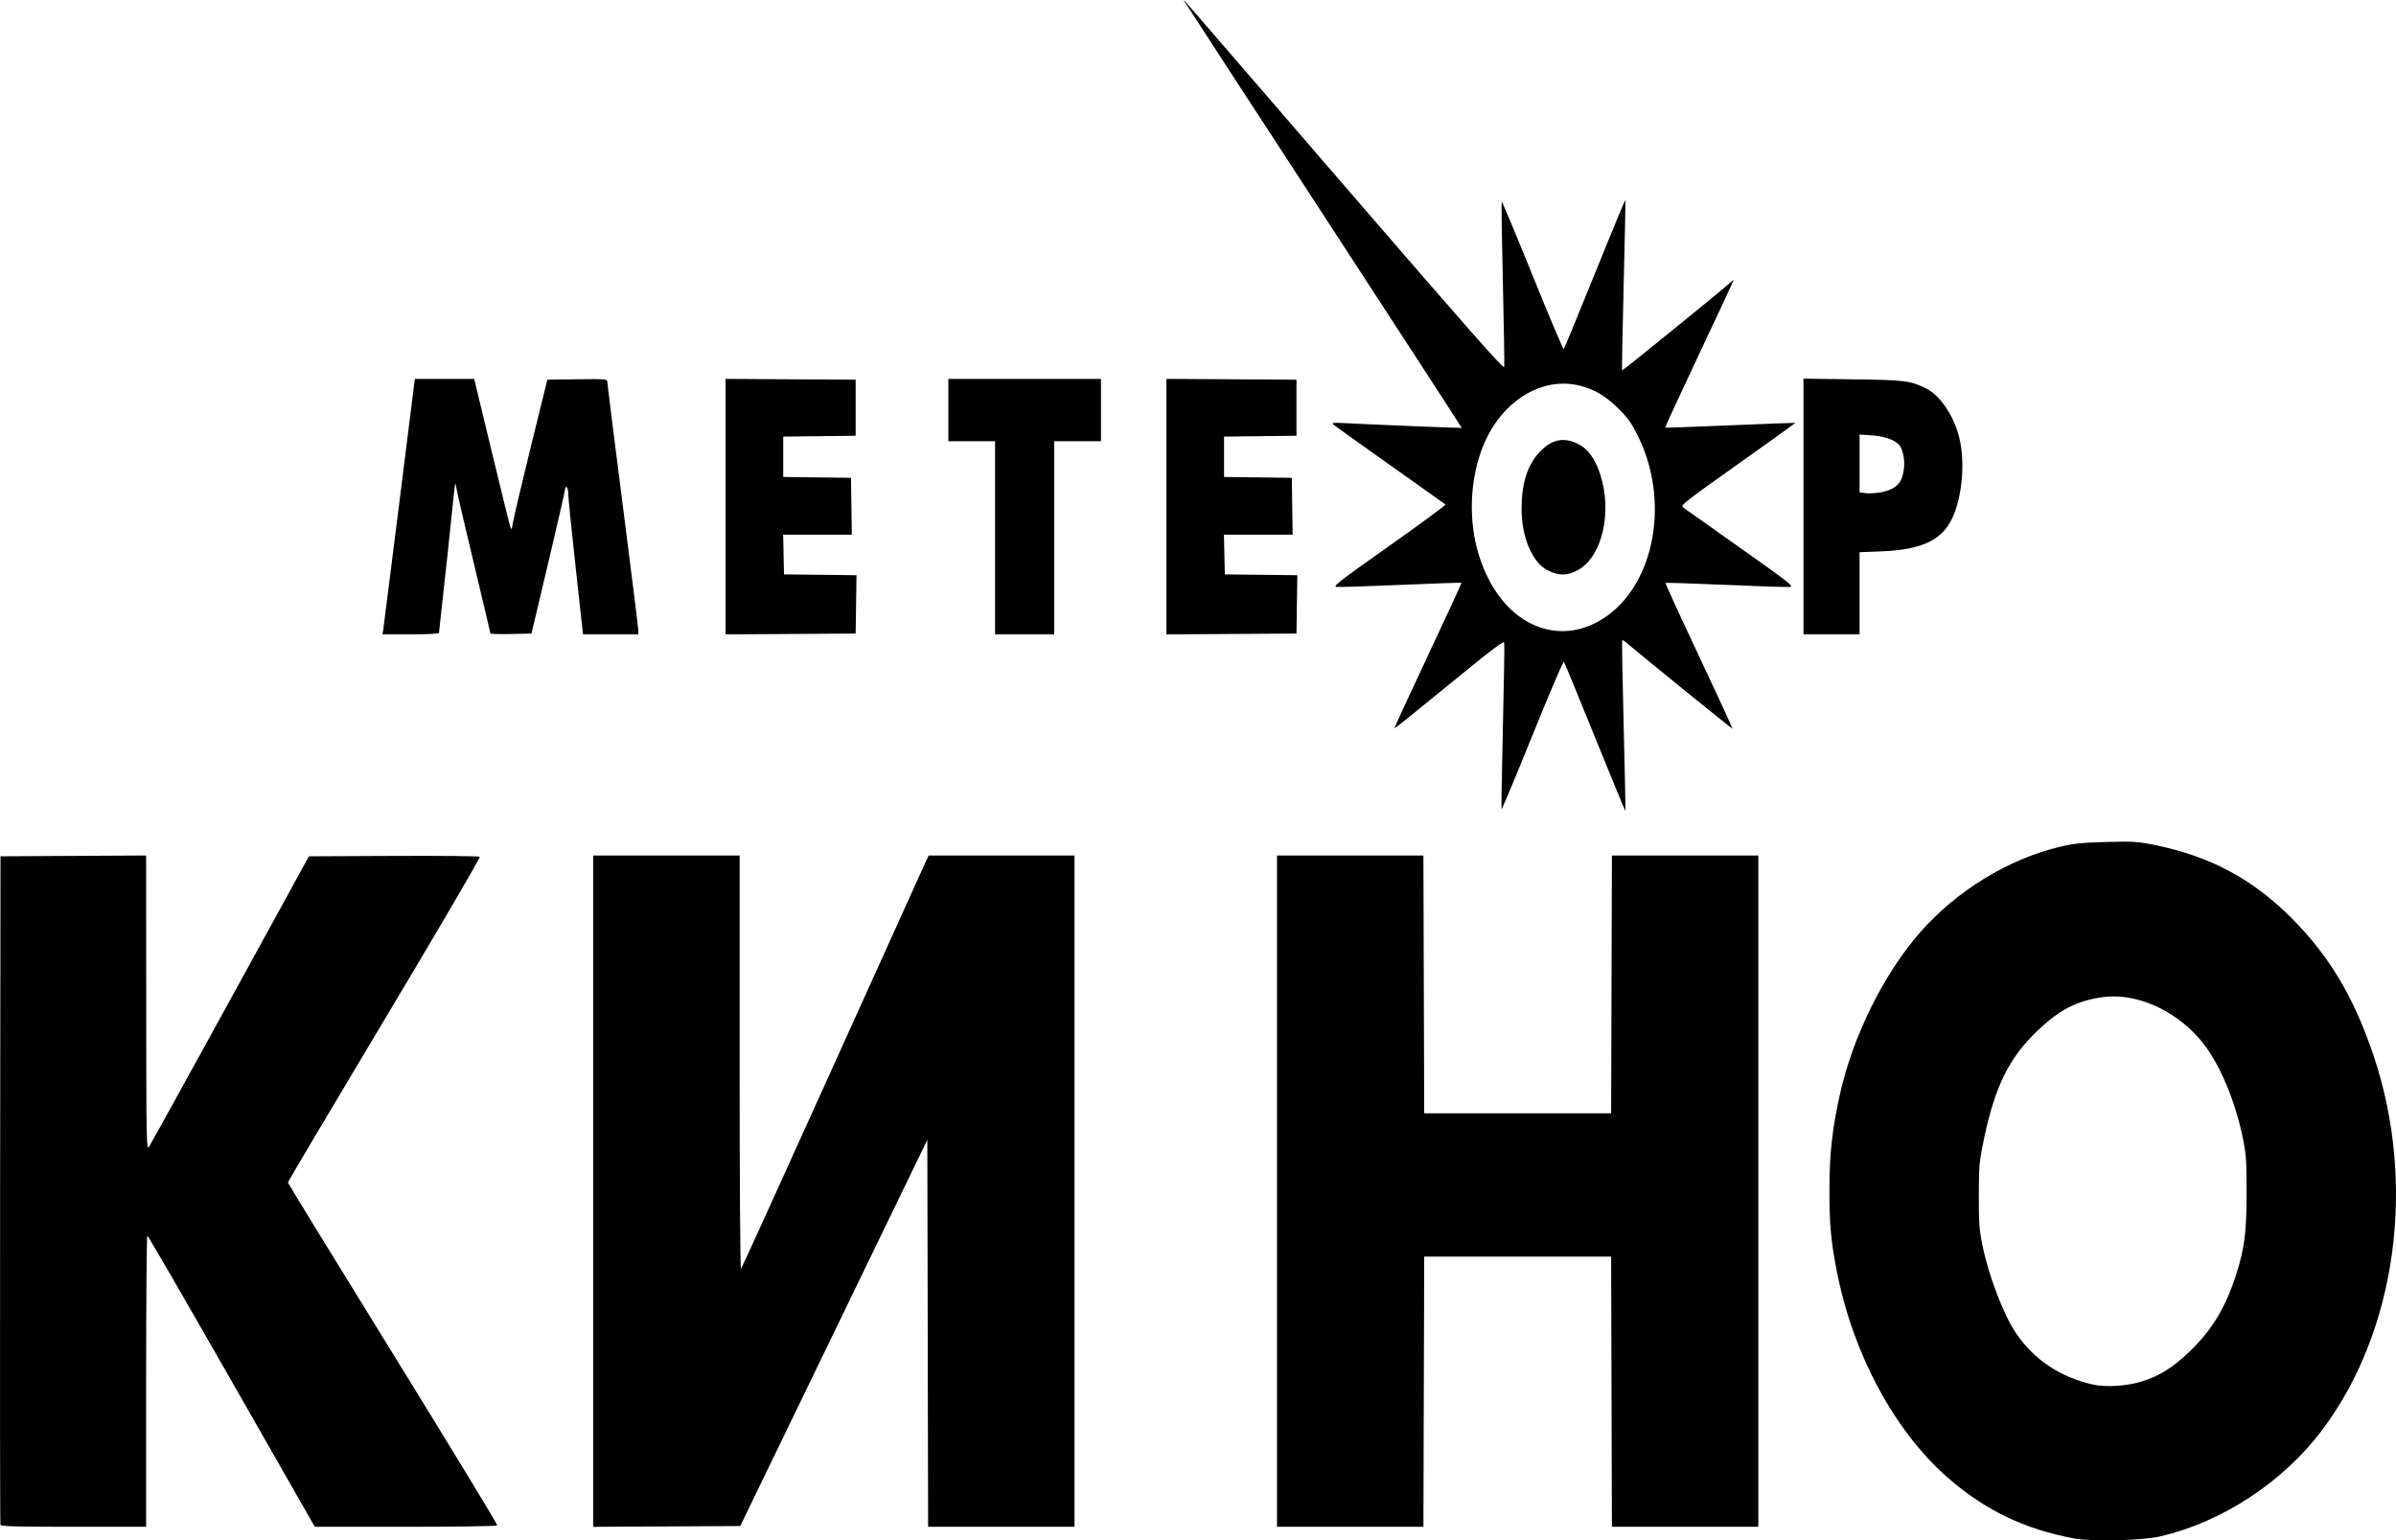
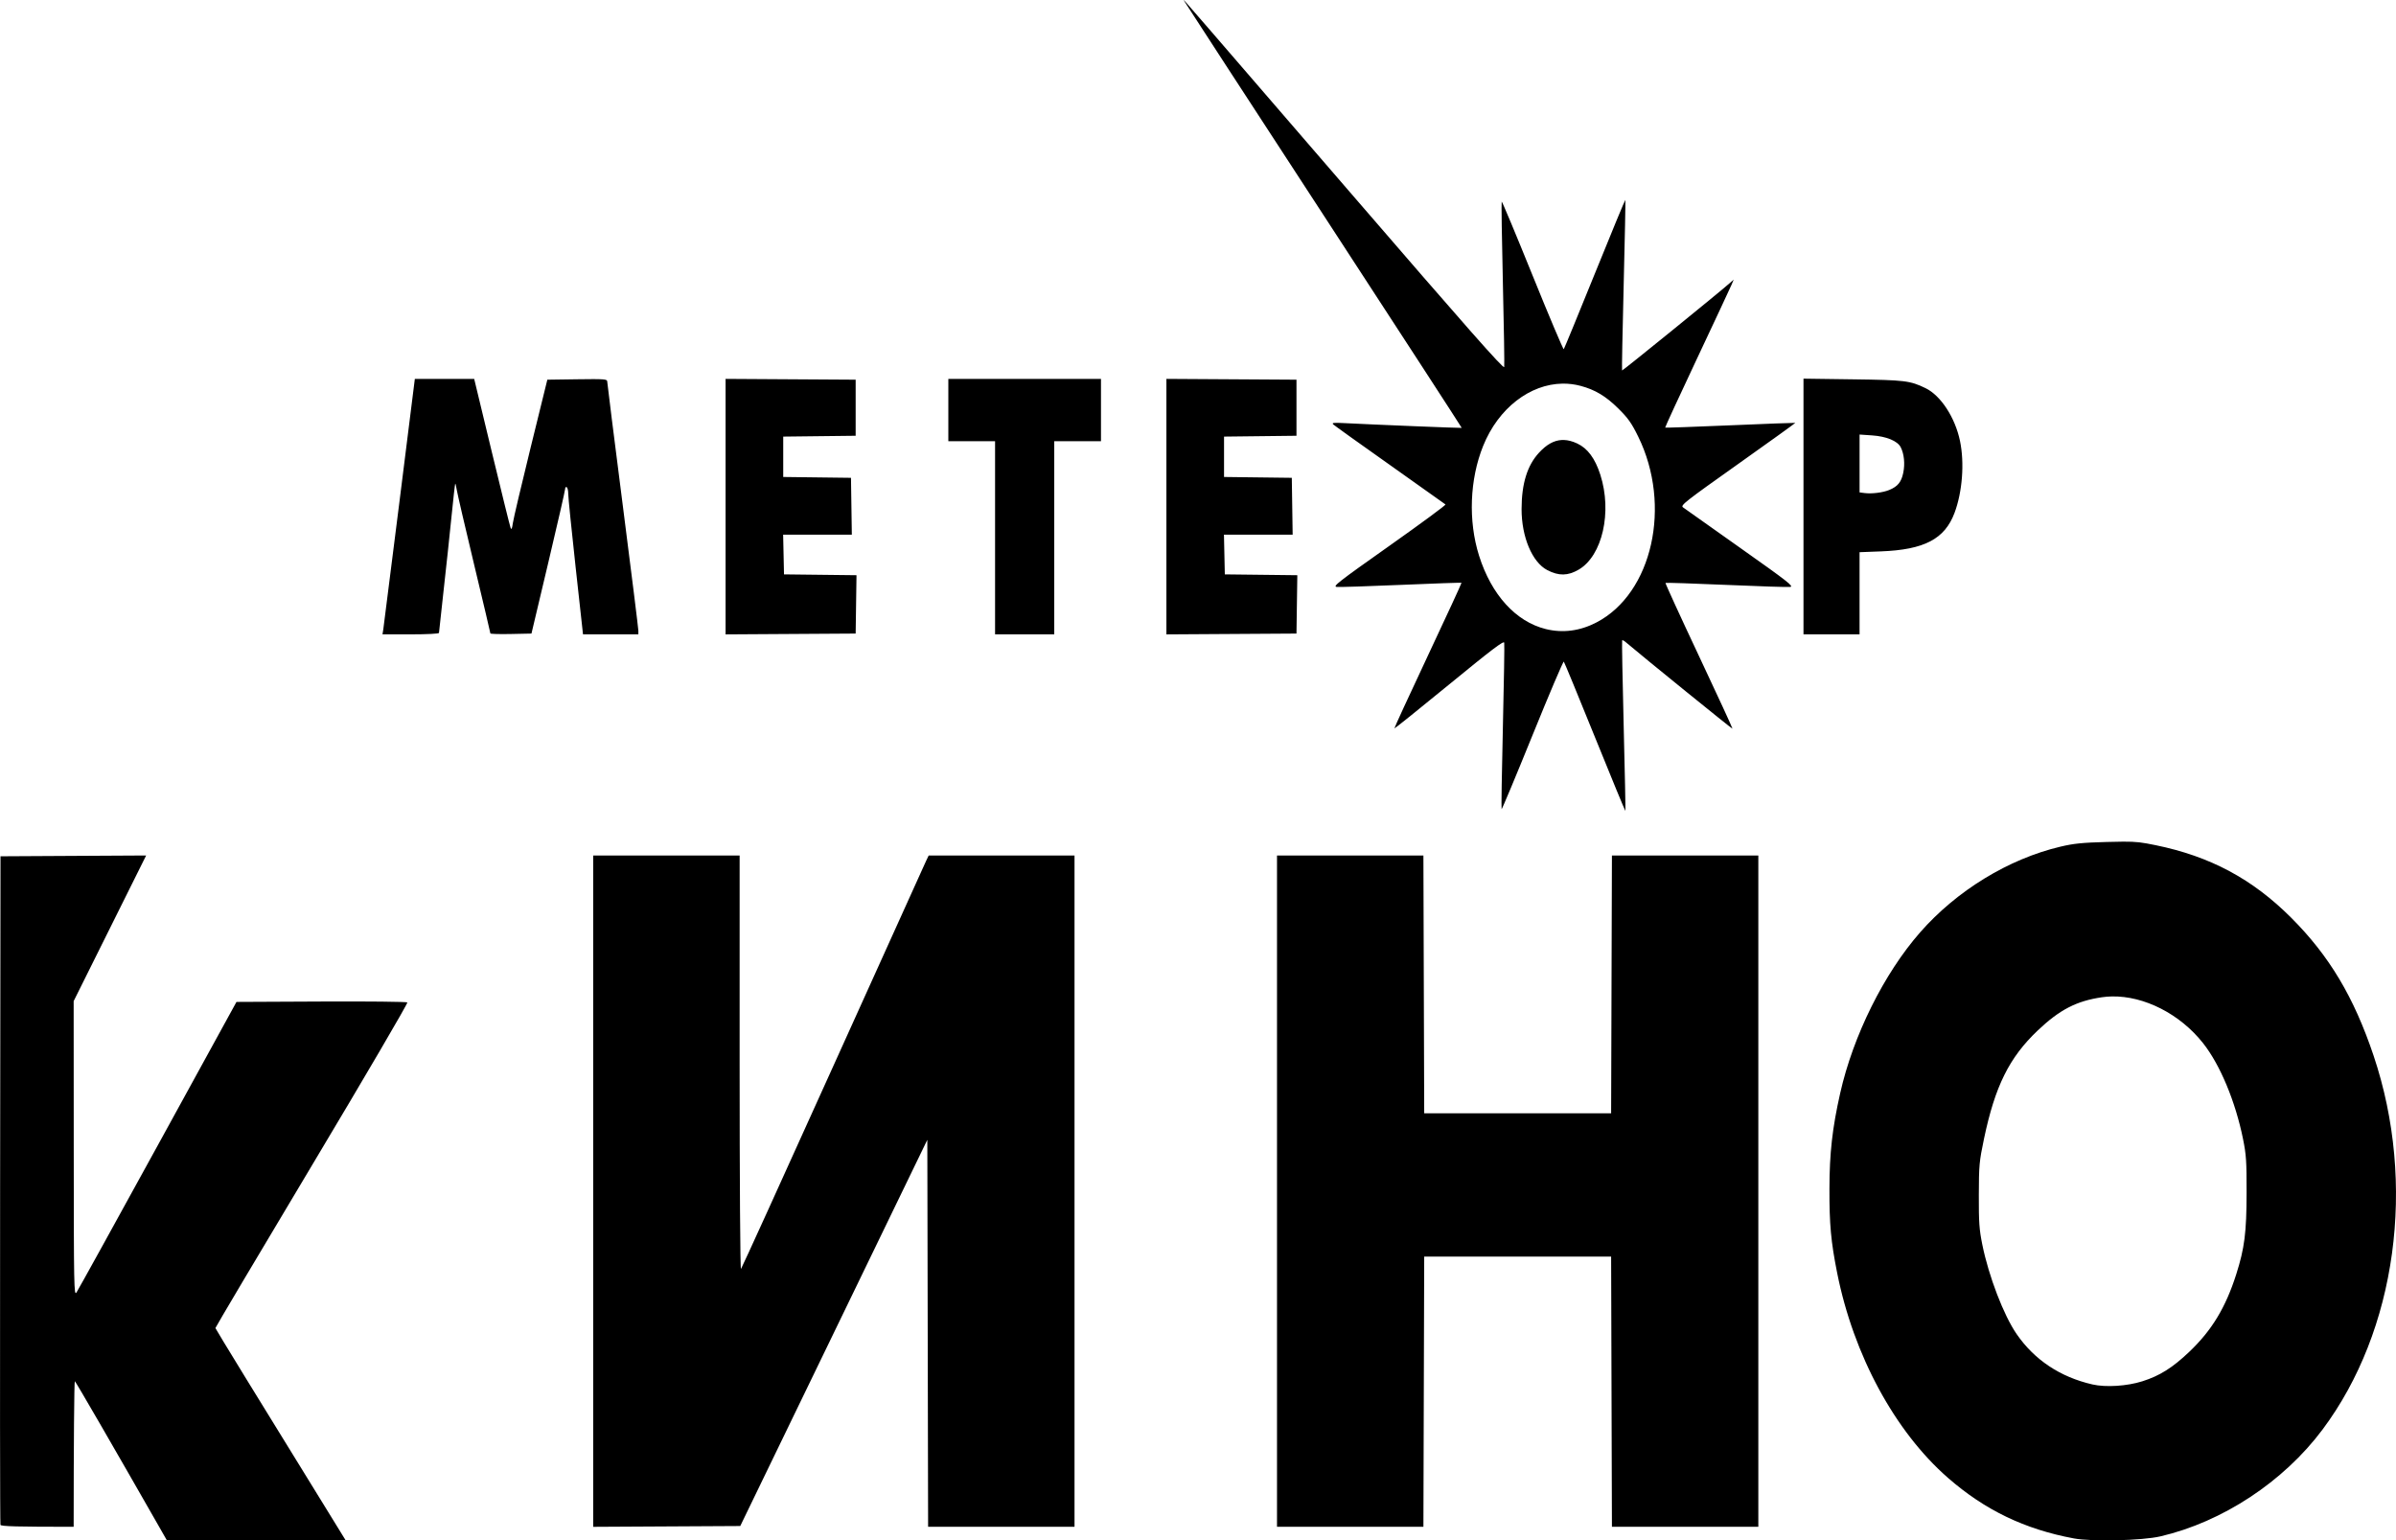
<svg xmlns="http://www.w3.org/2000/svg" xmlns:ns1="http://www.inkscape.org/namespaces/inkscape" xmlns:ns2="http://sodipodi.sourceforge.net/DTD/sodipodi-0.dtd" id="svg2" version="1.1" ns1:version="0.91 r13725" width="1555.308" height="1000" viewBox="0 0 1555.307 1000" ns2:docname="Meteor-Kino.svg">
  <defs id="defs6" />
  <ns2:namedview pagecolor="#ffffff" bordercolor="#666666" borderopacity="1" objecttolerance="10" gridtolerance="10" guidetolerance="10" ns1:pageopacity="0" ns1:pageshadow="2" ns1:window-width="1680" ns1:window-height="987" id="namedview4" showgrid="false" fit-margin-top="0" fit-margin-left="0" fit-margin-right="0" fit-margin-bottom="0" ns1:zoom="0.236" ns1:cx="105.1342" ns1:cy="491.52475" ns1:window-x="-8" ns1:window-y="-8" ns1:window-maximized="1" ns1:current-layer="svg2" />
-   <path style="fill:#000000" d="m 768.335,0.016 c 0.008,0.07 0.176,0.324 0.261,0.496 0.274,0.556 40.983,63.119 90.465,139.029 49.482,75.91 89.885,138.115 89.784,138.233 -0.175,0.205 -58.55,-2.166 -76.29,-3.099 -6.973,-0.367 -8.213,-0.214 -7.078,0.875 0.757,0.726 17.3,12.569 36.764,26.319 19.464,13.75 35.699,25.281 36.076,25.624 0.378,0.343 -16.053,12.452 -36.513,26.911 -33.446,23.637 -36.885,26.323 -34.086,26.623 1.712,0.183 20.573,-0.419 41.914,-1.339 21.341,-0.919 38.925,-1.523 39.074,-1.343 0.15,0.18 -9.667,21.454 -21.814,47.278 -12.147,25.824 -21.942,47.097 -21.767,47.272 0.175,0.175 16.205,-12.7 35.622,-28.609 27.819,-22.794 35.386,-28.528 35.691,-27.047 0.213,1.034 -0.18,25.678 -0.873,54.764 -0.693,29.087 -1.069,53.076 -0.835,53.309 0.233,0.233 9.266,-21.386 20.074,-48.042 10.808,-26.656 19.949,-48.142 20.313,-47.748 0.364,0.394 9.445,22.429 20.181,48.964 10.736,26.536 19.643,48.124 19.794,47.973 0.151,-0.151 -0.352,-25.047 -1.118,-55.325 -0.766,-30.278 -1.21,-55.237 -0.987,-55.465 0.222,-0.228 1.202,0.264 2.178,1.094 11.402,9.691 69.217,56.568 69.437,56.301 0.162,-0.197 -9.65,-21.475 -21.804,-47.288 -12.154,-25.812 -21.912,-47.119 -21.682,-47.349 0.23,-0.23 17.862,0.342 39.183,1.272 21.32,0.93 40.096,1.534 41.722,1.343 2.609,-0.306 -1.211,-3.296 -32.356,-25.323 -19.423,-13.737 -36.166,-25.601 -37.208,-26.366 -1.734,-1.273 1.286,-3.647 35.65,-28.015 20.65,-14.643 37.426,-26.714 37.283,-26.822 -0.144,-0.108 -19.142,0.609 -42.22,1.594 -23.078,0.984 -42.098,1.655 -42.264,1.489 -0.166,-0.166 9.103,-20.263 20.596,-44.659 11.493,-24.396 21.572,-45.95 22.398,-47.896 l 1.501,-3.539 -2.38,2.109 c -7.263,6.433 -69.805,57.193 -70.099,56.893 -0.192,-0.196 0.277,-25.13 1.043,-55.41 0.766,-30.28 1.258,-55.191 1.092,-55.357 -0.166,-0.166 -9.093,21.424 -19.837,47.977 -10.744,26.553 -19.808,48.587 -20.141,48.964 -0.333,0.377 -9.432,-21.13 -20.22,-47.793 -10.788,-26.663 -19.823,-48.272 -20.076,-48.018 -0.253,0.253 0.095,24.036 0.776,52.849 0.681,28.813 1.07,53.349 0.865,54.525 -0.288,1.651 -23.429,-24.581 -101.485,-115.042 C 776.033,8.57 768.276,-0.444 768.335,0.016 Z M 1170.693,245.816 l 0,82.999 0,82.997 18.2,0 18.2,0 0,-26.664 0,-26.666 13.903,-0.531 c 28.111,-1.074 41.399,-8.033 47.746,-25.005 5.102,-13.644 6.526,-32.393 3.545,-46.697 -3.165,-15.189 -12.482,-29.478 -22.326,-34.244 -10.11,-4.894 -13.324,-5.284 -47.165,-5.747 l -32.103,-0.44 z m -699.694,0.15 0,82.933 0,82.933 42.214,-0.263 42.214,-0.265 0.277,-18.939 0.275,-18.941 -23.53,-0.271 -23.532,-0.273 -0.282,-12.892 -0.282,-12.892 22.296,0 22.298,0 -0.275,-18.453 -0.277,-18.453 -21.992,-0.273 -21.992,-0.272 0,-13.105 0,-13.107 23.509,-0.271 23.509,-0.272 0,-18.2 0,-18.2 -42.214,-0.265 -42.214,-0.263 z m 286.147,0 0,82.933 0,82.933 42.214,-0.263 42.214,-0.265 0.277,-18.939 0.275,-18.941 -23.53,-0.271 -23.532,-0.273 -0.282,-12.892 -0.282,-12.892 22.296,0 22.298,0 -0.275,-18.453 -0.277,-18.453 -21.992,-0.273 -21.992,-0.272 0,-13.105 0,-13.107 23.509,-0.271 23.509,-0.272 0,-18.2 0,-18.2 -42.214,-0.265 -42.214,-0.263 z m -468.598,0.02 -19.267,0.002 -9.973,79.624 c -5.485,43.794 -10.209,81.104 -10.496,82.912 l -0.523,3.286 18.332,0 c 10.494,0 18.332,-0.397 18.332,-0.93 0,-0.512 1.358,-12.997 3.018,-27.745 1.66,-14.748 3.961,-36.271 5.113,-47.829 1.152,-11.558 2.236,-21.155 2.409,-21.328 0.173,-0.173 0.621,1.635 0.995,4.017 0.375,2.382 5.44,24.179 11.257,48.439 5.816,24.26 10.575,44.407 10.575,44.772 0,0.365 5.998,0.536 13.33,0.381 l 13.332,-0.282 10.911,-46.006 c 6.001,-25.303 10.921,-46.829 10.935,-47.835 0.014,-1.006 0.481,-1.548 1.037,-1.205 0.556,0.344 1.001,2.304 0.987,4.357 -0.014,2.053 2.139,23.411 4.783,47.463 l 4.809,43.731 17.965,0 17.967,0 0,-2.393 c 0,-1.317 -4.55,-37.893 -10.111,-81.278 -5.561,-43.386 -10.111,-79.627 -10.111,-80.538 0,-1.486 -1.993,-1.629 -19.432,-1.382 l -19.43,0.275 -10.826,43.984 c -5.954,24.191 -11.15,46.259 -11.547,49.039 -0.557,3.908 -0.901,4.596 -1.515,3.033 -0.437,-1.112 -5.923,-23.294 -12.193,-49.292 l -11.399,-47.27 -19.265,0 z m 327.042,0 0,20.222 0,20.222 15.167,0 15.167,0 0,62.689 0,62.689 19.211,0 19.211,0 0,-62.689 0,-62.689 15.167,0 15.167,0 0,-20.222 0,-20.222 -49.545,0 -49.545,0 z m 398.691,3.057 c 3.9,-0.05 7.819,0.415 11.691,1.446 9.45,2.515 16.431,6.701 24.5,14.687 6.395,6.33 8.561,9.387 12.906,18.222 22.014,44.765 9.23,101.783 -27.057,120.671 -10.726,5.583 -21.893,7.039 -32.966,4.295 -19.421,-4.812 -35.264,-22.256 -43.269,-47.639 -7.112,-22.551 -6.098,-49.56 2.676,-71.282 9.923,-24.566 30.458,-40.105 51.52,-40.399 z m 192.814,33.055 8.077,0.553 c 9.38,0.643 16.538,3.593 18.627,7.676 2.223,4.345 2.86,10.799 1.645,16.65 -1.244,5.993 -3.605,8.866 -9.151,11.132 -4.125,1.686 -11.251,2.572 -15.911,1.979 l -3.286,-0.419 0,-18.785 0,-18.787 z m -192.034,3.527 c -0.394,-0.01 -0.787,-0.008 -1.177,0.01 -5.201,0.235 -10.014,2.964 -14.916,8.302 -7.608,8.285 -11.237,20.044 -11.268,36.519 -0.034,18.089 6.876,34.529 16.66,39.635 7.474,3.901 13.408,3.807 20.457,-0.324 15.329,-8.983 21.787,-37.413 13.994,-61.597 -3.422,-10.619 -8.244,-17.123 -15.046,-20.29 -3.063,-1.426 -5.941,-2.183 -8.703,-2.255 z m 363.144,260.762 c -2.906,0.02 -6.393,0.1 -10.848,0.217 -15.645,0.422 -21.184,0.984 -29.842,3.027 -33.671,7.948 -67.321,28.501 -91.133,55.665 -23.45,26.751 -43.468,67.041 -51.875,104.408 -5.116,22.739 -6.918,38.77 -6.973,62.063 -0.06,23.114 0.972,34.304 5.012,54.6 10.595,53.223 37.432,102.878 71.873,132.988 23.954,20.942 49.811,33.397 81.705,39.357 11.815,2.207 44.357,1.451 56.208,-1.307 40.345,-9.389 79.888,-35.418 105.207,-69.252 48.155,-64.347 61.186,-159.61 33.219,-242.856 -12.779,-38.039 -28.777,-64.811 -53.506,-89.541 -25.15,-25.151 -52.612,-39.843 -87.985,-47.074 -8.833,-1.806 -12.342,-2.343 -21.062,-2.295 z m -1283.34,8.982 -47.27,0.263 -47.27,0.263 -0.259,216.379 c -0.143,119.009 -0.043,216.948 0.221,217.643 0.375,0.986 10.82,1.264 47.528,1.264 l 47.049,0 0,-94.54 c 0,-51.997 0.341,-94.534 0.758,-94.528 0.417,0.006 25.051,42.549 54.741,94.54 l 53.98,94.528 58.953,0 c 33.041,0 59.192,-0.392 59.502,-0.893 0.304,-0.491 -30.153,-50.606 -67.684,-111.363 -37.531,-60.757 -68.239,-110.841 -68.239,-111.298 0,-0.457 28.223,-48.02 62.719,-105.695 34.495,-57.676 62.338,-105.247 61.872,-105.713 -0.466,-0.466 -25.613,-0.728 -55.882,-0.584 l -55.035,0.261 -51.077,93.088 c -28.093,51.198 -51.848,94.196 -52.789,95.551 -1.614,2.322 -1.715,-3.019 -1.766,-93.351 l -0.053,-95.813 z m 290.191,0.02 0,217.906 0,217.906 47.73,-0.263 47.728,-0.263 60.715,-125.357 60.713,-125.357 0.257,125.61 0.257,125.61 47.519,0 47.519,0 0,-217.896 0,-217.896 -47.335,0 -47.335,0 -1.809,3.792 c -0.995,2.085 -28.212,62.26 -60.48,133.72 -32.267,71.461 -59.064,130.36 -59.549,130.888 -0.503,0.547 -0.883,-56.997 -0.883,-133.72 l 0,-134.68 -47.523,0 -47.523,0 z m 443.881,0 0,217.896 0,217.896 47.517,0 47.519,0 0.257,-87.715 0.259,-87.715 60.667,0 60.667,0 0.259,87.715 0.259,87.715 47.517,0 47.517,0 0,-217.896 0,-217.896 -47.517,0 -47.517,0 -0.259,83.67 -0.259,83.67 -60.667,0 -60.667,0 -0.259,-83.67 -0.259,-83.67 -47.517,0 -47.517,0 z m 541.924,91.485 c 20.917,-0.409 44.187,11.314 59.22,30.355 11.064,14.015 20.995,37.838 25.924,62.184 2.068,10.217 2.35,14.45 2.318,34.884 -0.04,25.859 -1.332,36.033 -6.736,52.993 -6.864,21.54 -15.834,36.357 -30.41,50.234 -10.922,10.398 -19.192,15.602 -30.484,19.184 -9.984,3.166 -23.792,4.042 -32.435,2.058 -20.933,-4.805 -37.676,-15.943 -49.245,-32.757 -8.388,-12.192 -18.085,-37.478 -22.244,-58.007 -1.99,-9.825 -2.313,-14.417 -2.263,-32.188 0.05,-19.347 0.275,-21.771 3.33,-36.384 7.155,-34.226 16.379,-52.856 34.862,-70.417 14.244,-13.533 25.175,-19.192 41.76,-21.617 2.102,-0.307 4.24,-0.479 6.404,-0.521 z" id="path4151" ns1:connector-curvature="0" />
+   <path style="fill:#000000" d="m 768.335,0.016 c 0.008,0.07 0.176,0.324 0.261,0.496 0.274,0.556 40.983,63.119 90.465,139.029 49.482,75.91 89.885,138.115 89.784,138.233 -0.175,0.205 -58.55,-2.166 -76.29,-3.099 -6.973,-0.367 -8.213,-0.214 -7.078,0.875 0.757,0.726 17.3,12.569 36.764,26.319 19.464,13.75 35.699,25.281 36.076,25.624 0.378,0.343 -16.053,12.452 -36.513,26.911 -33.446,23.637 -36.885,26.323 -34.086,26.623 1.712,0.183 20.573,-0.419 41.914,-1.339 21.341,-0.919 38.925,-1.523 39.074,-1.343 0.15,0.18 -9.667,21.454 -21.814,47.278 -12.147,25.824 -21.942,47.097 -21.767,47.272 0.175,0.175 16.205,-12.7 35.622,-28.609 27.819,-22.794 35.386,-28.528 35.691,-27.047 0.213,1.034 -0.18,25.678 -0.873,54.764 -0.693,29.087 -1.069,53.076 -0.835,53.309 0.233,0.233 9.266,-21.386 20.074,-48.042 10.808,-26.656 19.949,-48.142 20.313,-47.748 0.364,0.394 9.445,22.429 20.181,48.964 10.736,26.536 19.643,48.124 19.794,47.973 0.151,-0.151 -0.352,-25.047 -1.118,-55.325 -0.766,-30.278 -1.21,-55.237 -0.987,-55.465 0.222,-0.228 1.202,0.264 2.178,1.094 11.402,9.691 69.217,56.568 69.437,56.301 0.162,-0.197 -9.65,-21.475 -21.804,-47.288 -12.154,-25.812 -21.912,-47.119 -21.682,-47.349 0.23,-0.23 17.862,0.342 39.183,1.272 21.32,0.93 40.096,1.534 41.722,1.343 2.609,-0.306 -1.211,-3.296 -32.356,-25.323 -19.423,-13.737 -36.166,-25.601 -37.208,-26.366 -1.734,-1.273 1.286,-3.647 35.65,-28.015 20.65,-14.643 37.426,-26.714 37.283,-26.822 -0.144,-0.108 -19.142,0.609 -42.22,1.594 -23.078,0.984 -42.098,1.655 -42.264,1.489 -0.166,-0.166 9.103,-20.263 20.596,-44.659 11.493,-24.396 21.572,-45.95 22.398,-47.896 l 1.501,-3.539 -2.38,2.109 c -7.263,6.433 -69.805,57.193 -70.099,56.893 -0.192,-0.196 0.277,-25.13 1.043,-55.41 0.766,-30.28 1.258,-55.191 1.092,-55.357 -0.166,-0.166 -9.093,21.424 -19.837,47.977 -10.744,26.553 -19.808,48.587 -20.141,48.964 -0.333,0.377 -9.432,-21.13 -20.22,-47.793 -10.788,-26.663 -19.823,-48.272 -20.076,-48.018 -0.253,0.253 0.095,24.036 0.776,52.849 0.681,28.813 1.07,53.349 0.865,54.525 -0.288,1.651 -23.429,-24.581 -101.485,-115.042 C 776.033,8.57 768.276,-0.444 768.335,0.016 Z M 1170.693,245.816 l 0,82.999 0,82.997 18.2,0 18.2,0 0,-26.664 0,-26.666 13.903,-0.531 c 28.111,-1.074 41.399,-8.033 47.746,-25.005 5.102,-13.644 6.526,-32.393 3.545,-46.697 -3.165,-15.189 -12.482,-29.478 -22.326,-34.244 -10.11,-4.894 -13.324,-5.284 -47.165,-5.747 l -32.103,-0.44 z m -699.694,0.15 0,82.933 0,82.933 42.214,-0.263 42.214,-0.265 0.277,-18.939 0.275,-18.941 -23.53,-0.271 -23.532,-0.273 -0.282,-12.892 -0.282,-12.892 22.296,0 22.298,0 -0.275,-18.453 -0.277,-18.453 -21.992,-0.273 -21.992,-0.272 0,-13.105 0,-13.107 23.509,-0.271 23.509,-0.272 0,-18.2 0,-18.2 -42.214,-0.265 -42.214,-0.263 z m 286.147,0 0,82.933 0,82.933 42.214,-0.263 42.214,-0.265 0.277,-18.939 0.275,-18.941 -23.53,-0.271 -23.532,-0.273 -0.282,-12.892 -0.282,-12.892 22.296,0 22.298,0 -0.275,-18.453 -0.277,-18.453 -21.992,-0.273 -21.992,-0.272 0,-13.105 0,-13.107 23.509,-0.271 23.509,-0.272 0,-18.2 0,-18.2 -42.214,-0.265 -42.214,-0.263 z m -468.598,0.02 -19.267,0.002 -9.973,79.624 c -5.485,43.794 -10.209,81.104 -10.496,82.912 l -0.523,3.286 18.332,0 c 10.494,0 18.332,-0.397 18.332,-0.93 0,-0.512 1.358,-12.997 3.018,-27.745 1.66,-14.748 3.961,-36.271 5.113,-47.829 1.152,-11.558 2.236,-21.155 2.409,-21.328 0.173,-0.173 0.621,1.635 0.995,4.017 0.375,2.382 5.44,24.179 11.257,48.439 5.816,24.26 10.575,44.407 10.575,44.772 0,0.365 5.998,0.536 13.33,0.381 l 13.332,-0.282 10.911,-46.006 c 6.001,-25.303 10.921,-46.829 10.935,-47.835 0.014,-1.006 0.481,-1.548 1.037,-1.205 0.556,0.344 1.001,2.304 0.987,4.357 -0.014,2.053 2.139,23.411 4.783,47.463 l 4.809,43.731 17.965,0 17.967,0 0,-2.393 c 0,-1.317 -4.55,-37.893 -10.111,-81.278 -5.561,-43.386 -10.111,-79.627 -10.111,-80.538 0,-1.486 -1.993,-1.629 -19.432,-1.382 l -19.43,0.275 -10.826,43.984 c -5.954,24.191 -11.15,46.259 -11.547,49.039 -0.557,3.908 -0.901,4.596 -1.515,3.033 -0.437,-1.112 -5.923,-23.294 -12.193,-49.292 l -11.399,-47.27 -19.265,0 z m 327.042,0 0,20.222 0,20.222 15.167,0 15.167,0 0,62.689 0,62.689 19.211,0 19.211,0 0,-62.689 0,-62.689 15.167,0 15.167,0 0,-20.222 0,-20.222 -49.545,0 -49.545,0 z m 398.691,3.057 c 3.9,-0.05 7.819,0.415 11.691,1.446 9.45,2.515 16.431,6.701 24.5,14.687 6.395,6.33 8.561,9.387 12.906,18.222 22.014,44.765 9.23,101.783 -27.057,120.671 -10.726,5.583 -21.893,7.039 -32.966,4.295 -19.421,-4.812 -35.264,-22.256 -43.269,-47.639 -7.112,-22.551 -6.098,-49.56 2.676,-71.282 9.923,-24.566 30.458,-40.105 51.52,-40.399 z m 192.814,33.055 8.077,0.553 c 9.38,0.643 16.538,3.593 18.627,7.676 2.223,4.345 2.86,10.799 1.645,16.65 -1.244,5.993 -3.605,8.866 -9.151,11.132 -4.125,1.686 -11.251,2.572 -15.911,1.979 l -3.286,-0.419 0,-18.785 0,-18.787 z m -192.034,3.527 c -0.394,-0.01 -0.787,-0.008 -1.177,0.01 -5.201,0.235 -10.014,2.964 -14.916,8.302 -7.608,8.285 -11.237,20.044 -11.268,36.519 -0.034,18.089 6.876,34.529 16.66,39.635 7.474,3.901 13.408,3.807 20.457,-0.324 15.329,-8.983 21.787,-37.413 13.994,-61.597 -3.422,-10.619 -8.244,-17.123 -15.046,-20.29 -3.063,-1.426 -5.941,-2.183 -8.703,-2.255 z m 363.144,260.762 c -2.906,0.02 -6.393,0.1 -10.848,0.217 -15.645,0.422 -21.184,0.984 -29.842,3.027 -33.671,7.948 -67.321,28.501 -91.133,55.665 -23.45,26.751 -43.468,67.041 -51.875,104.408 -5.116,22.739 -6.918,38.77 -6.973,62.063 -0.06,23.114 0.972,34.304 5.012,54.6 10.595,53.223 37.432,102.878 71.873,132.988 23.954,20.942 49.811,33.397 81.705,39.357 11.815,2.207 44.357,1.451 56.208,-1.307 40.345,-9.389 79.888,-35.418 105.207,-69.252 48.155,-64.347 61.186,-159.61 33.219,-242.856 -12.779,-38.039 -28.777,-64.811 -53.506,-89.541 -25.15,-25.151 -52.612,-39.843 -87.985,-47.074 -8.833,-1.806 -12.342,-2.343 -21.062,-2.295 z m -1283.34,8.982 -47.27,0.263 -47.27,0.263 -0.259,216.379 c -0.143,119.009 -0.043,216.948 0.221,217.643 0.375,0.986 10.82,1.264 47.528,1.264 c 0,-51.997 0.341,-94.534 0.758,-94.528 0.417,0.006 25.051,42.549 54.741,94.54 l 53.98,94.528 58.953,0 c 33.041,0 59.192,-0.392 59.502,-0.893 0.304,-0.491 -30.153,-50.606 -67.684,-111.363 -37.531,-60.757 -68.239,-110.841 -68.239,-111.298 0,-0.457 28.223,-48.02 62.719,-105.695 34.495,-57.676 62.338,-105.247 61.872,-105.713 -0.466,-0.466 -25.613,-0.728 -55.882,-0.584 l -55.035,0.261 -51.077,93.088 c -28.093,51.198 -51.848,94.196 -52.789,95.551 -1.614,2.322 -1.715,-3.019 -1.766,-93.351 l -0.053,-95.813 z m 290.191,0.02 0,217.906 0,217.906 47.73,-0.263 47.728,-0.263 60.715,-125.357 60.713,-125.357 0.257,125.61 0.257,125.61 47.519,0 47.519,0 0,-217.896 0,-217.896 -47.335,0 -47.335,0 -1.809,3.792 c -0.995,2.085 -28.212,62.26 -60.48,133.72 -32.267,71.461 -59.064,130.36 -59.549,130.888 -0.503,0.547 -0.883,-56.997 -0.883,-133.72 l 0,-134.68 -47.523,0 -47.523,0 z m 443.881,0 0,217.896 0,217.896 47.517,0 47.519,0 0.257,-87.715 0.259,-87.715 60.667,0 60.667,0 0.259,87.715 0.259,87.715 47.517,0 47.517,0 0,-217.896 0,-217.896 -47.517,0 -47.517,0 -0.259,83.67 -0.259,83.67 -60.667,0 -60.667,0 -0.259,-83.67 -0.259,-83.67 -47.517,0 -47.517,0 z m 541.924,91.485 c 20.917,-0.409 44.187,11.314 59.22,30.355 11.064,14.015 20.995,37.838 25.924,62.184 2.068,10.217 2.35,14.45 2.318,34.884 -0.04,25.859 -1.332,36.033 -6.736,52.993 -6.864,21.54 -15.834,36.357 -30.41,50.234 -10.922,10.398 -19.192,15.602 -30.484,19.184 -9.984,3.166 -23.792,4.042 -32.435,2.058 -20.933,-4.805 -37.676,-15.943 -49.245,-32.757 -8.388,-12.192 -18.085,-37.478 -22.244,-58.007 -1.99,-9.825 -2.313,-14.417 -2.263,-32.188 0.05,-19.347 0.275,-21.771 3.33,-36.384 7.155,-34.226 16.379,-52.856 34.862,-70.417 14.244,-13.533 25.175,-19.192 41.76,-21.617 2.102,-0.307 4.24,-0.479 6.404,-0.521 z" id="path4151" ns1:connector-curvature="0" />
</svg>